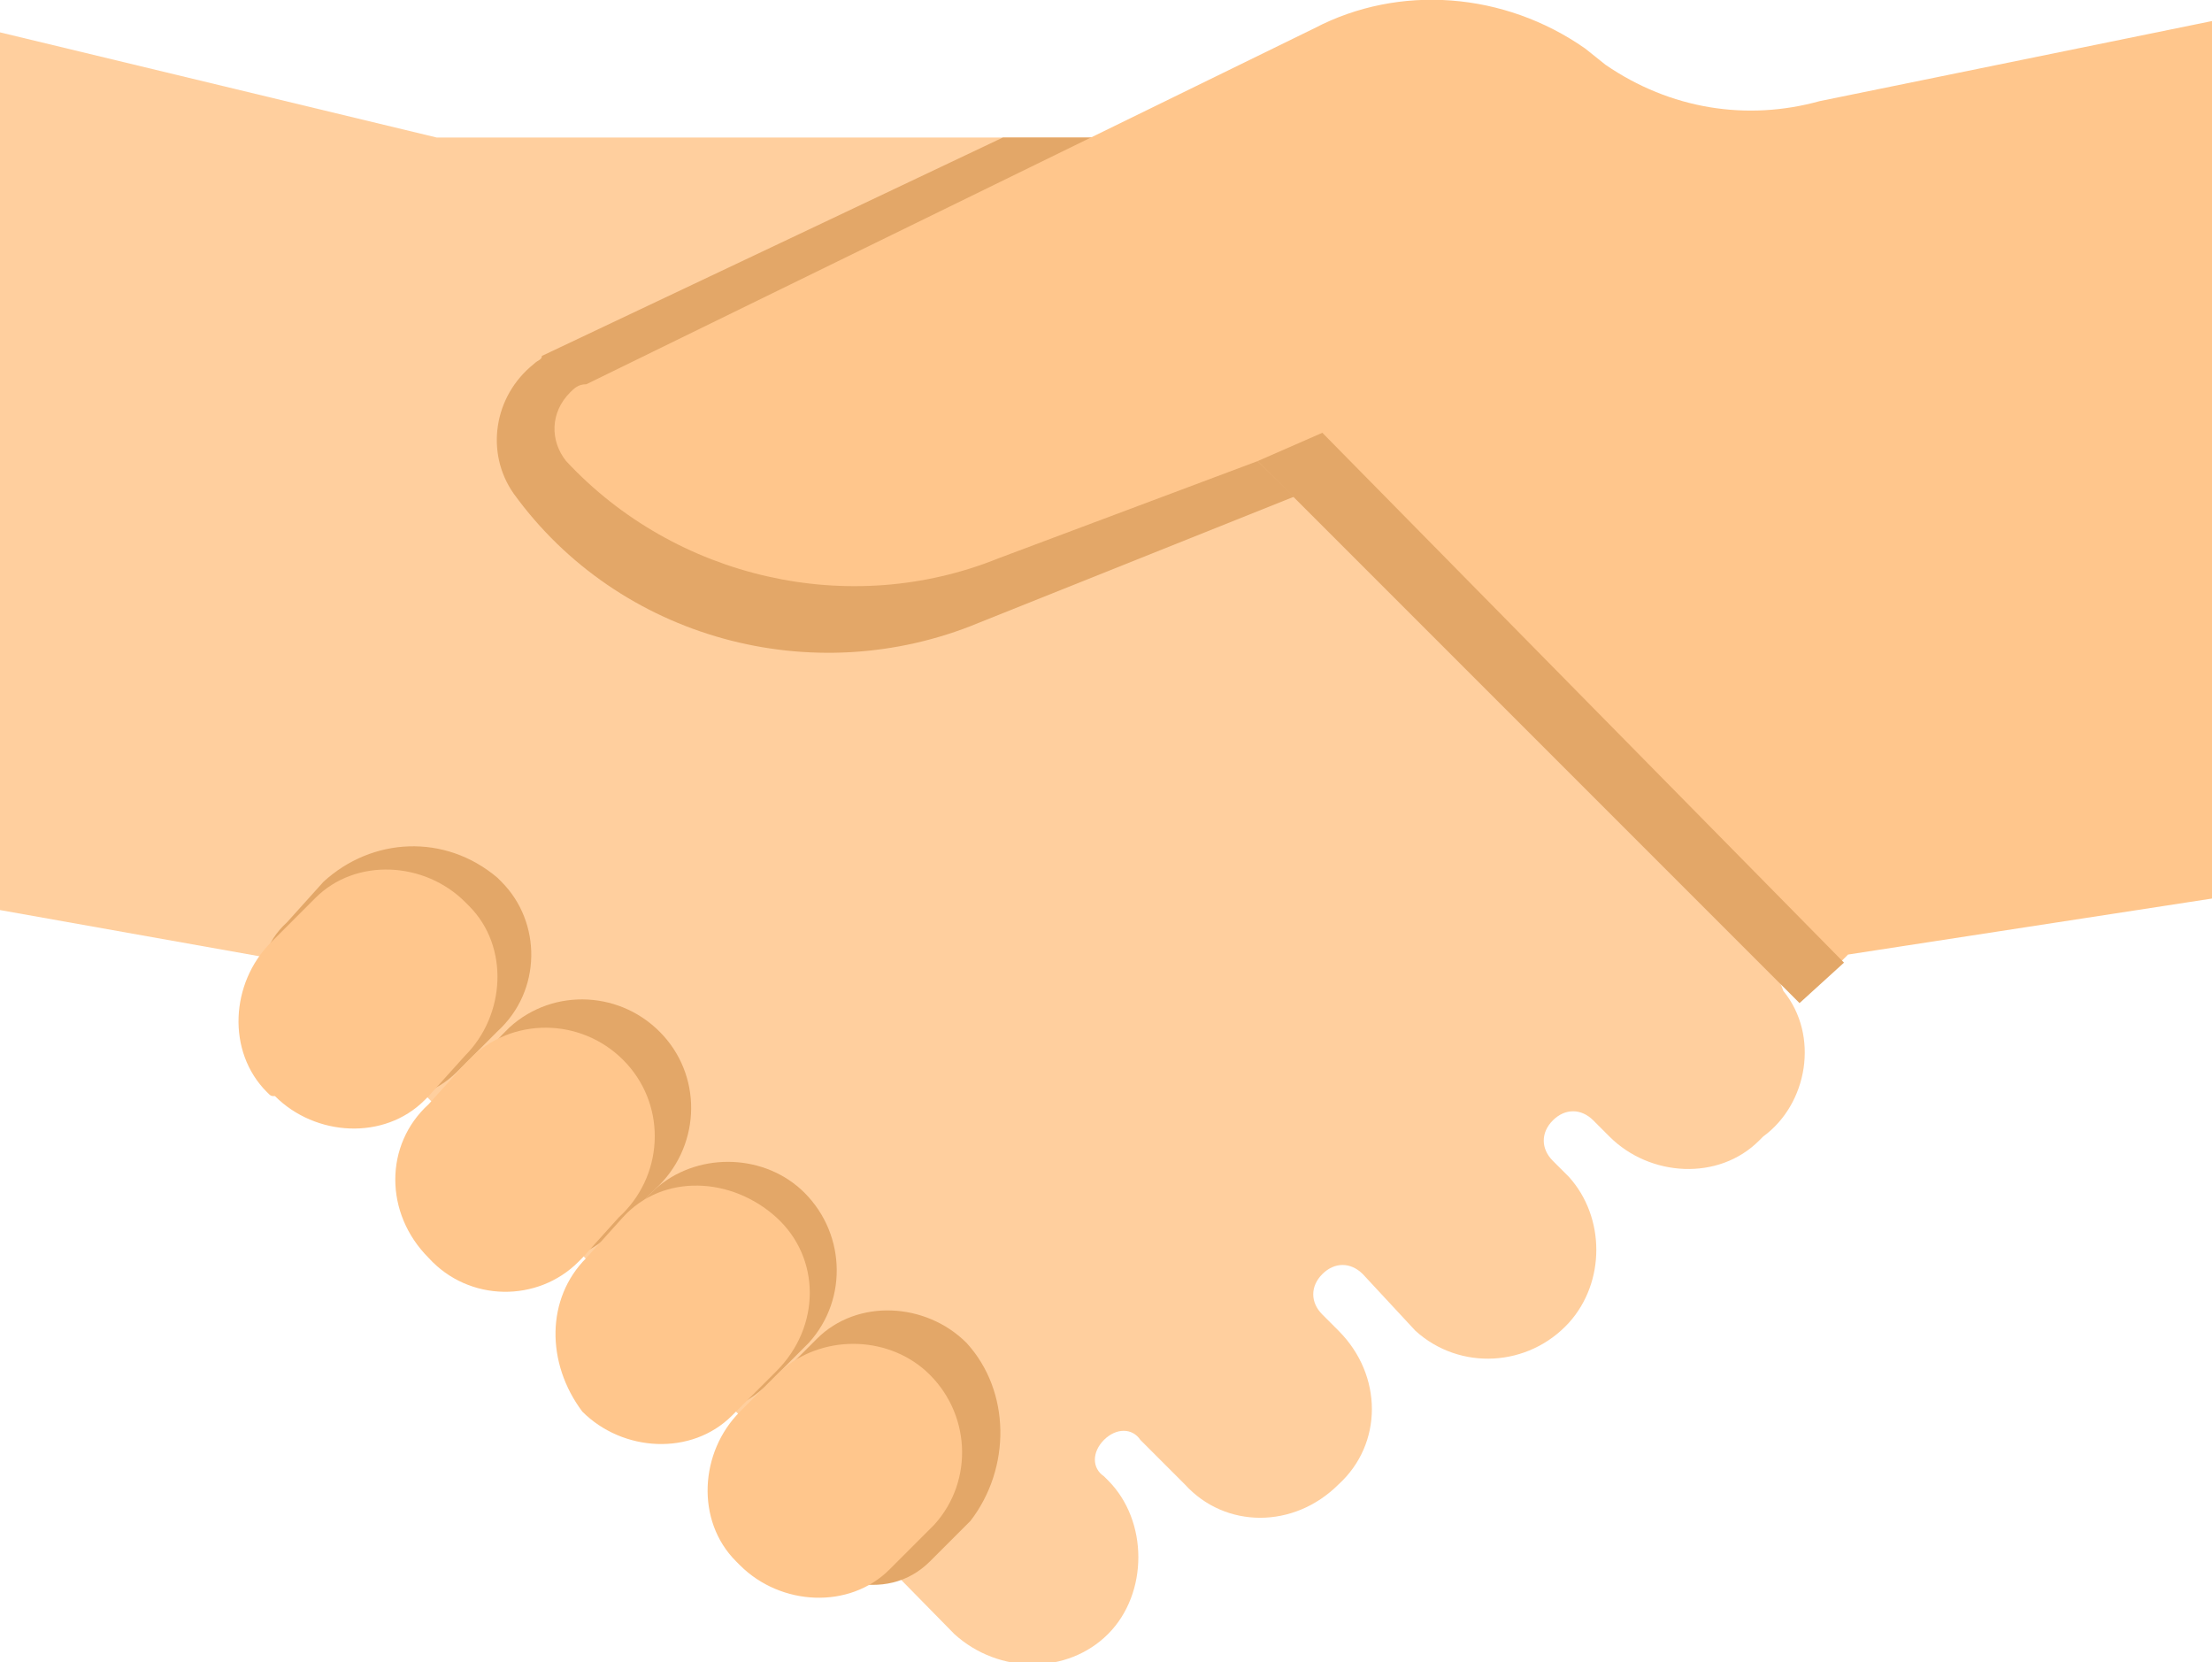
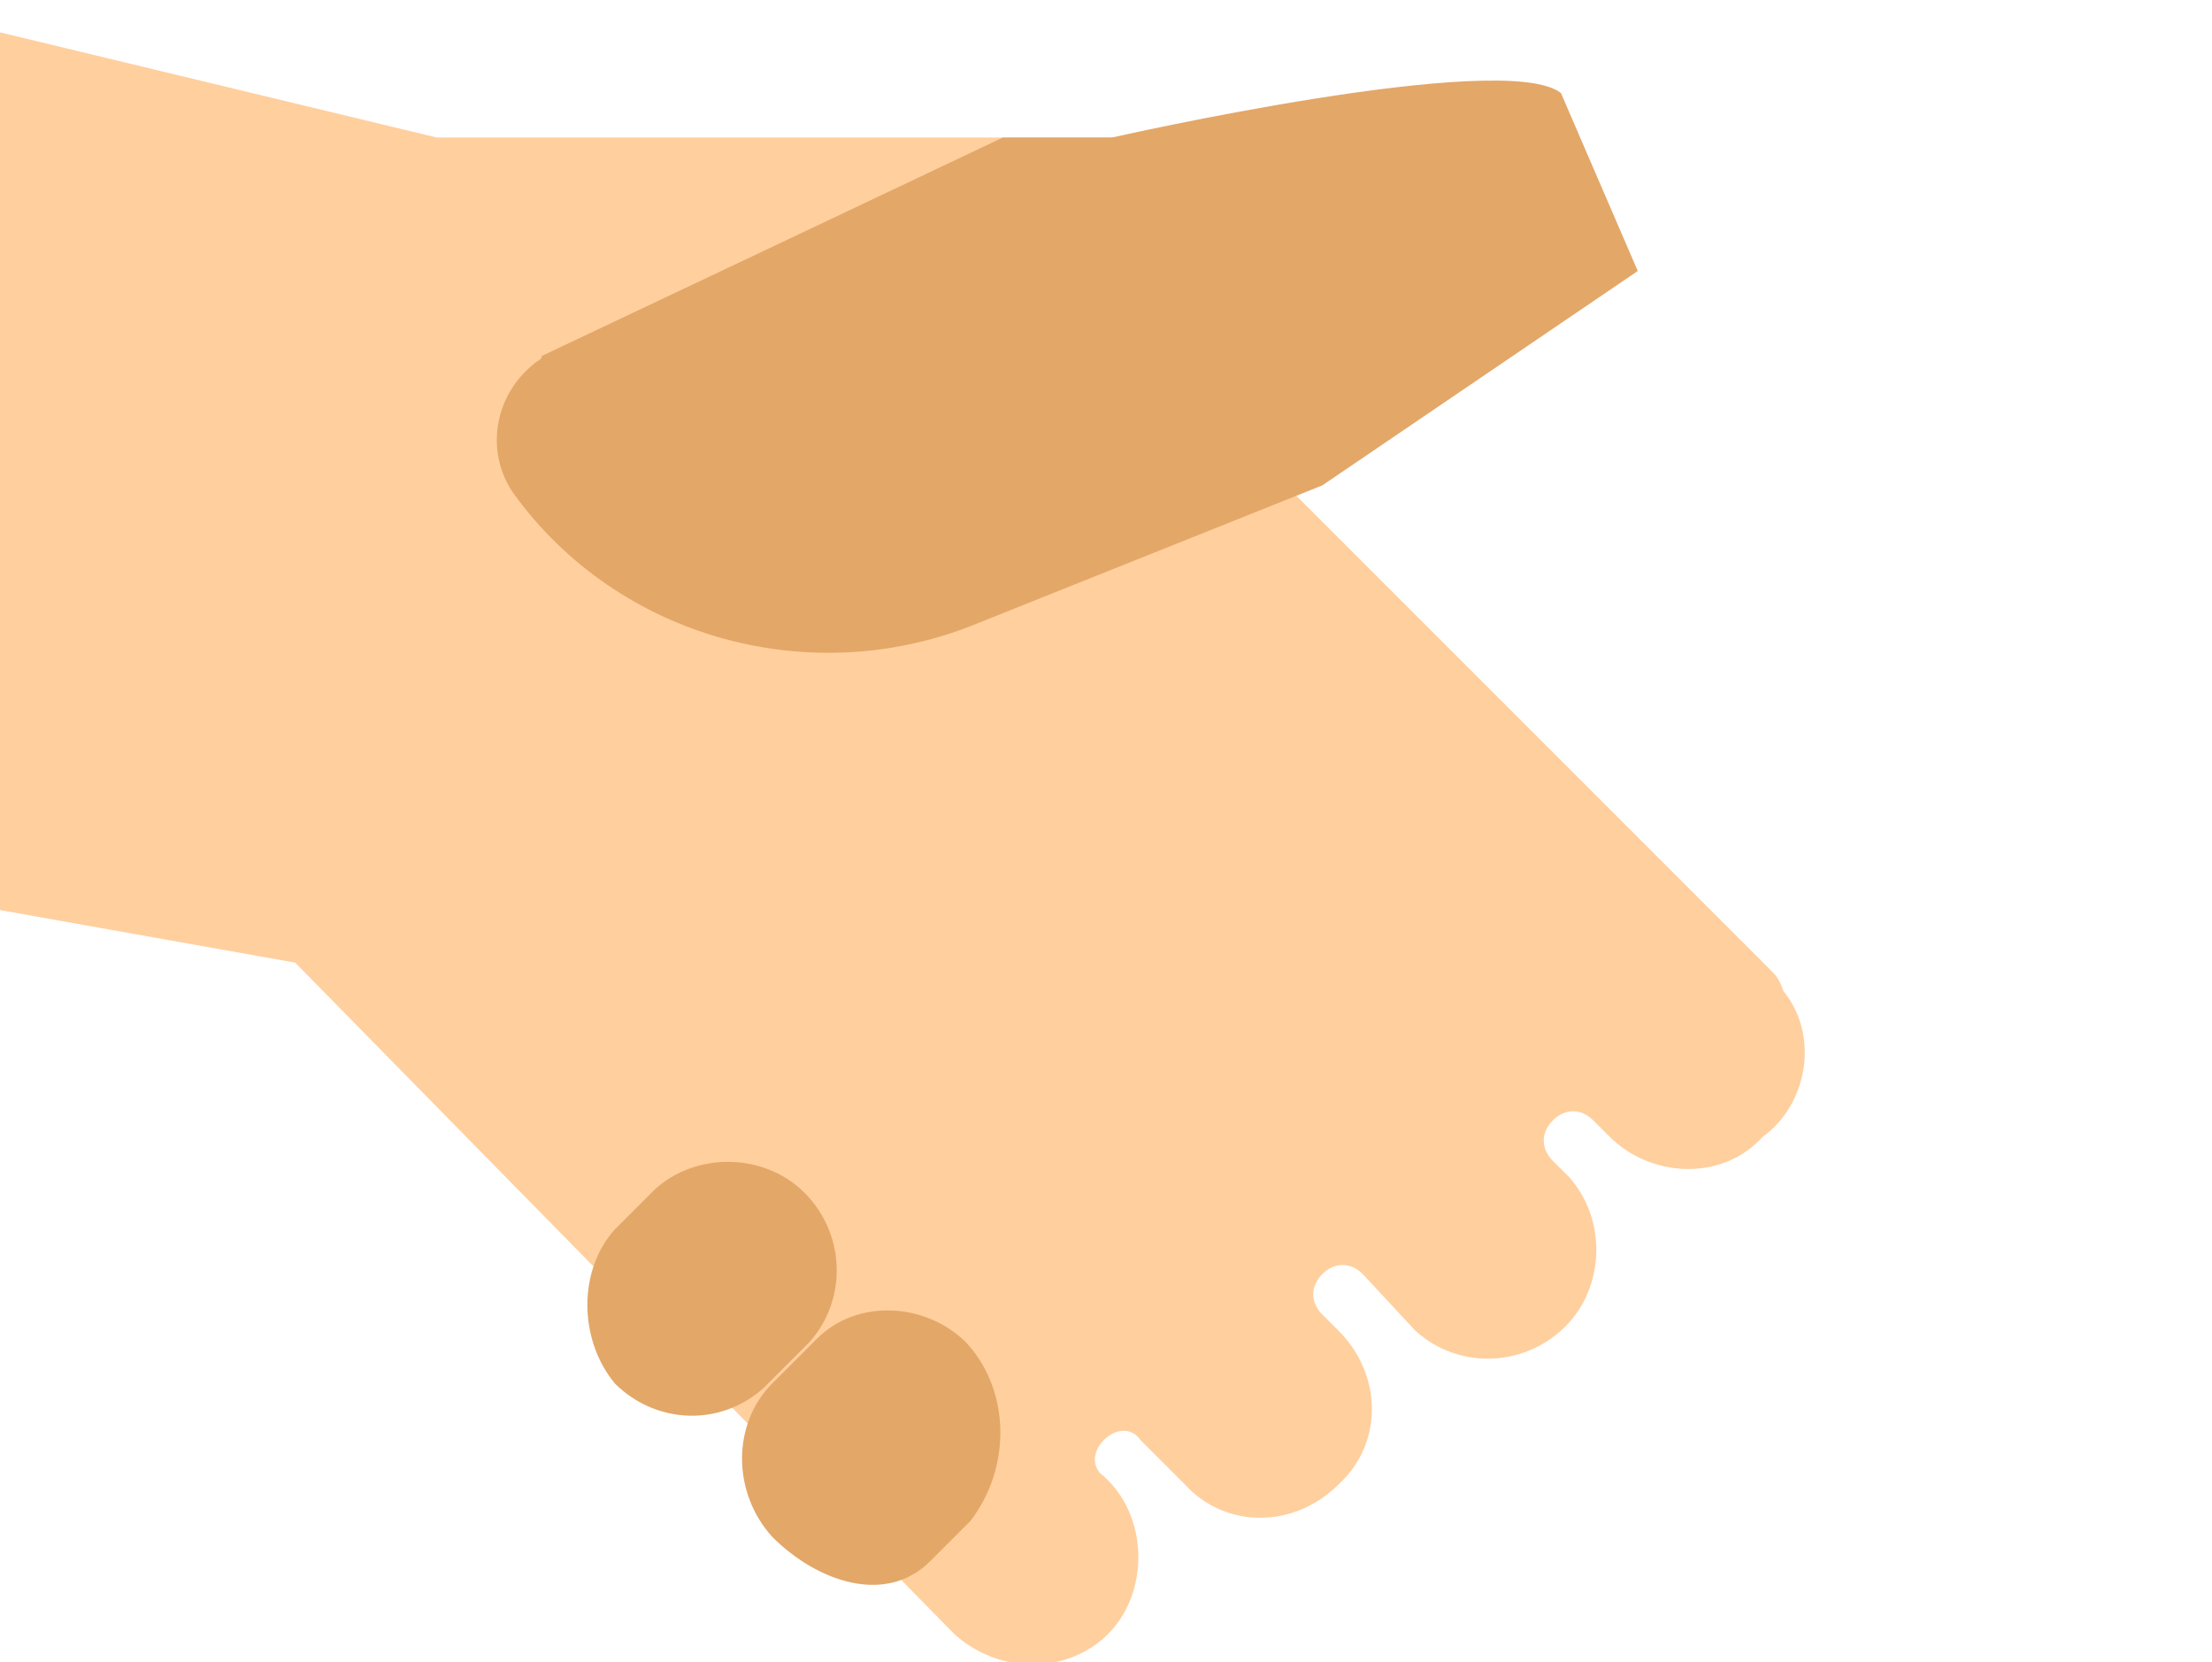
<svg xmlns="http://www.w3.org/2000/svg" version="1.1" id="レイヤー_1" x="0px" y="0px" width="54.7px" height="41.1px" viewBox="0 0 54.7 41.1" style="enable-background:new 0 0 54.7 41.1;" xml:space="preserve">
  <style type="text/css">
	.st0{fill:#FFCF9E;}
	.st1{fill:#E3A768;}
	.st2{fill:#FFC68C;}
</style>
  <g id="レイヤー_2_1_">
    <g id="詳細">
      <g>
        <g>
          <path class="st0" d="M43.8,24L28.5,8.7l3.4-2.6l-2.7-2.7H10.8L0,0.8v21.7l7.3,1.3l16.3,16.6c1.1,1,2.8,1,3.8,0s1-2.8,0-3.8l0,0      l-0.1-0.1c-0.3-0.2-0.3-0.6,0-0.9c0,0,0,0,0,0c0.3-0.3,0.7-0.3,0.9,0c0,0,0,0,0,0l1.1,1.1c1,1.1,2.7,1.1,3.8,0      c1.1-1,1.1-2.7,0-3.8c0,0,0,0,0,0l-0.4-0.4c-0.3-0.3-0.3-0.7,0-1s0.7-0.3,1,0l1.3,1.4c1.1,1,2.8,0.9,3.8-0.2      c0.9-1,0.9-2.6,0-3.6l-0.4-0.4c-0.3-0.3-0.3-0.7,0-1c0.3-0.3,0.7-0.3,1,0l0.4,0.4c1,1,2.7,1.1,3.7,0.1c0,0,0.1-0.1,0.1-0.1      c1.1-0.8,1.4-2.5,0.5-3.6C44,24.2,43.9,24.1,43.8,24z" />
          <g>
            <path class="st1" d="M19.1,38c1.1,1.1,2.8,1.7,3.9,0.6l1-1c1-1.3,1-3.2-0.1-4.4c-1-1-2.7-1.1-3.7-0.1c0,0-0.1,0.1-0.1,0.1l-1,1       C18.1,35.2,18.1,36.9,19.1,38C19.1,37.9,19.1,38,19.1,38z" />
            <path class="st1" d="M15.2,34.2c1,1,2.6,1.1,3.7,0.1c0,0,0.1-0.1,0.1-0.1l1-1c1-1.1,0.9-2.8-0.2-3.8c-1-0.9-2.6-0.9-3.6,0l-1,1       C14.3,31.4,14.3,33.1,15.2,34.2L15.2,34.2z" />
-             <path class="st1" d="M11.4,30.4c1,1,2.7,1.1,3.7,0.1c0,0,0.1-0.1,0.1-0.1l1-1c1.1-1,1.2-2.7,0.2-3.8c-1-1.1-2.7-1.2-3.8-0.2       c-0.1,0.1-0.1,0.1-0.2,0.2l-0.9,1C10.4,27.6,10.4,29.2,11.4,30.4C11.4,30.3,11.4,30.3,11.4,30.4L11.4,30.4z" />
-             <path class="st1" d="M7.6,26.4c1,1,2.7,1.1,3.7,0.1c0,0,0.1-0.1,0.1-0.1l0.9-0.9c1.1-1,1.1-2.7,0.1-3.7c0,0,0,0-0.1-0.1       c-1.3-1.1-3.1-1-4.3,0.1l-0.9,1C6,23.8,6.5,25.3,7.6,26.4z" />
          </g>
          <path class="st1" d="M40.5,6.7L32.7,12l-8.5,3.4c-4.1,1.7-8.9,0.4-11.5-3.2c-0.7-1-0.5-2.4,0.5-3.2c0.1-0.1,0.2-0.1,0.2-0.2      C15.1,8,24.8,3.4,24.8,3.4h2.7c0,0,9.7-2.2,11.1-1.1L40.5,6.7z" />
-           <path class="st2" d="M31.1,11.4l-6.4,2.4c-3.7,1.5-8,0.5-10.7-2.4c-0.4-0.5-0.4-1.2,0.1-1.7c0.1-0.1,0.2-0.2,0.4-0.2l18-8.8      c2.1-1.1,4.7-0.9,6.7,0.5l0.5,0.4c1.6,1.1,3.5,1.4,5.3,0.9l9.8-2v21.7l-9.1,1.4l-1.1,1.1L31.1,11.4z M18.3,38.7      c1,1,2.7,1.1,3.7,0.1c0,0,0.1-0.1,0.1-0.1l1-1c1-1.1,0.9-2.8-0.2-3.8c-1-0.9-2.6-0.9-3.6,0l-1,1c-1,1-1.1,2.7-0.1,3.7      C18.2,38.6,18.2,38.6,18.3,38.7L18.3,38.7z M14.4,34.9c1,1,2.7,1.1,3.7,0.1c0,0,0.1-0.1,0.1-0.1l1-1c1.1-1.1,1.1-2.8,0-3.8      s-2.8-1.1-3.8,0l0,0l-0.9,1C13.5,32.1,13.5,33.7,14.4,34.9L14.4,34.9z M10.6,31.1c1,1.1,2.7,1.1,3.7,0.1c0,0,0.1-0.1,0.1-0.1      l0.9-1c1.1-1,1.2-2.7,0.2-3.8c-1-1.1-2.7-1.2-3.8-0.2c-0.1,0.1-0.1,0.1-0.2,0.2l-0.9,1C9.5,28.3,9.5,30,10.6,31.1      C10.5,31.1,10.5,31.1,10.6,31.1L10.6,31.1z M6.8,27.1c1,1,2.7,1.1,3.7,0.1c0,0,0.1-0.1,0.1-0.1l0.9-1c1-1,1.1-2.7,0.1-3.7      c0,0-0.1-0.1-0.1-0.1c-1-1-2.7-1.1-3.7-0.1c0,0-0.1,0.1-0.1,0.1l-1,1c-1,1-1.1,2.7-0.1,3.7C6.7,27.1,6.7,27.1,6.8,27.1L6.8,27.1      z" />
        </g>
-         <polygon class="st1" points="31.1,11.4 32.7,10.7 45.6,23.8 44.5,24.8    " />
      </g>
    </g>
  </g>
</svg>